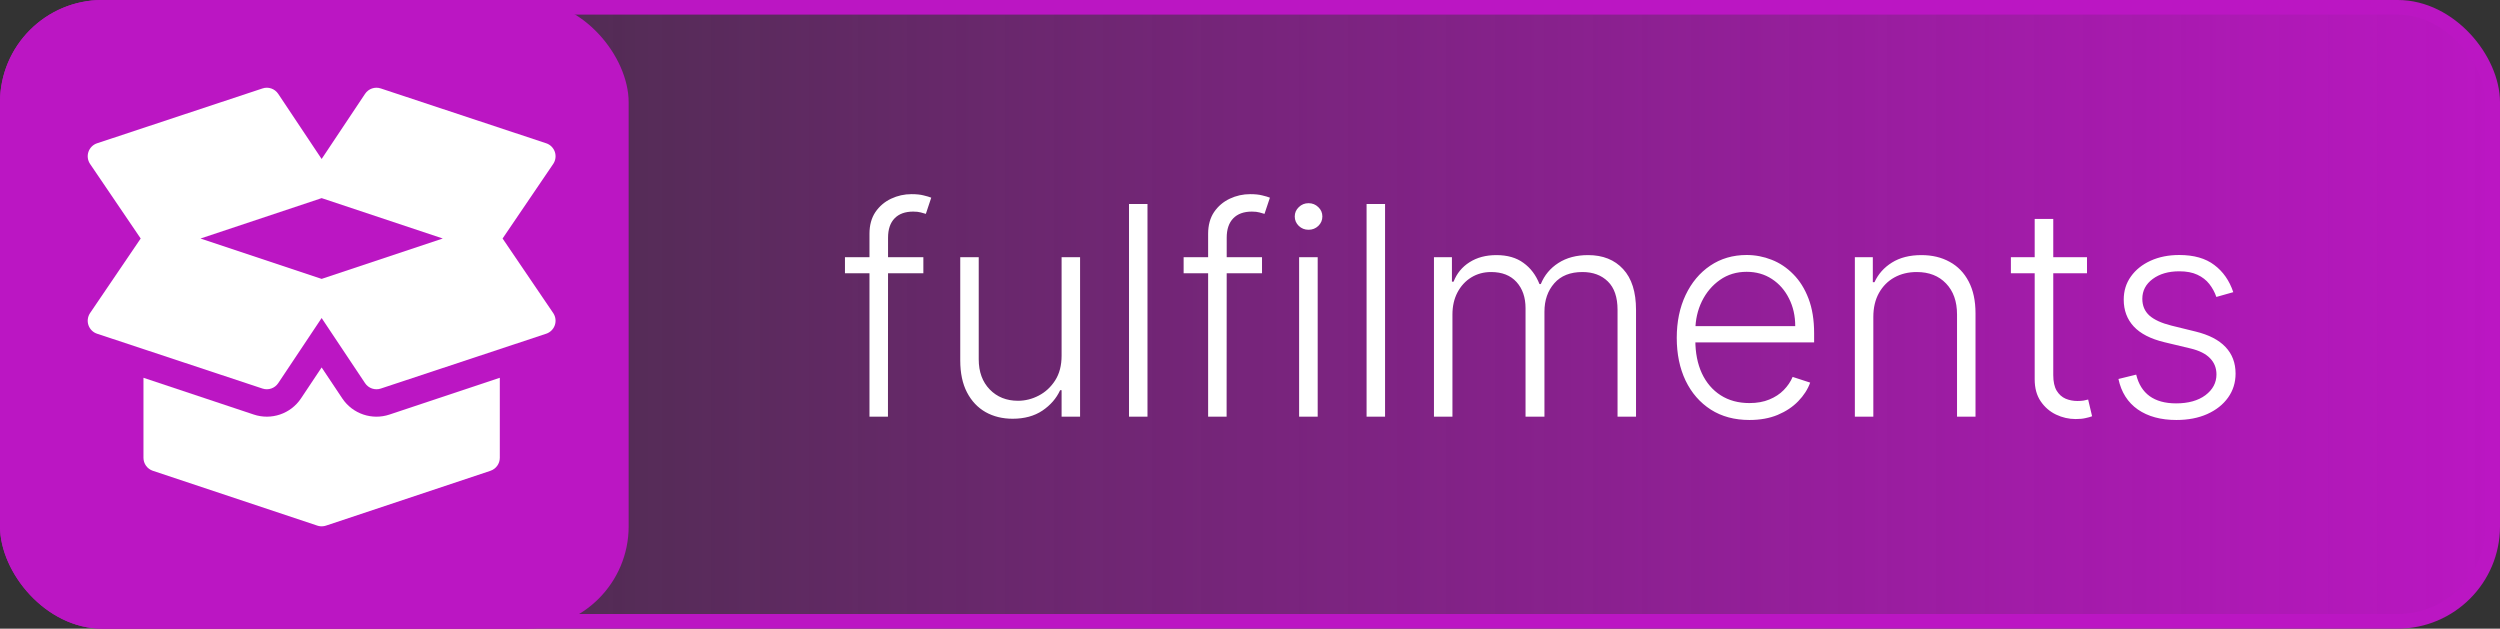
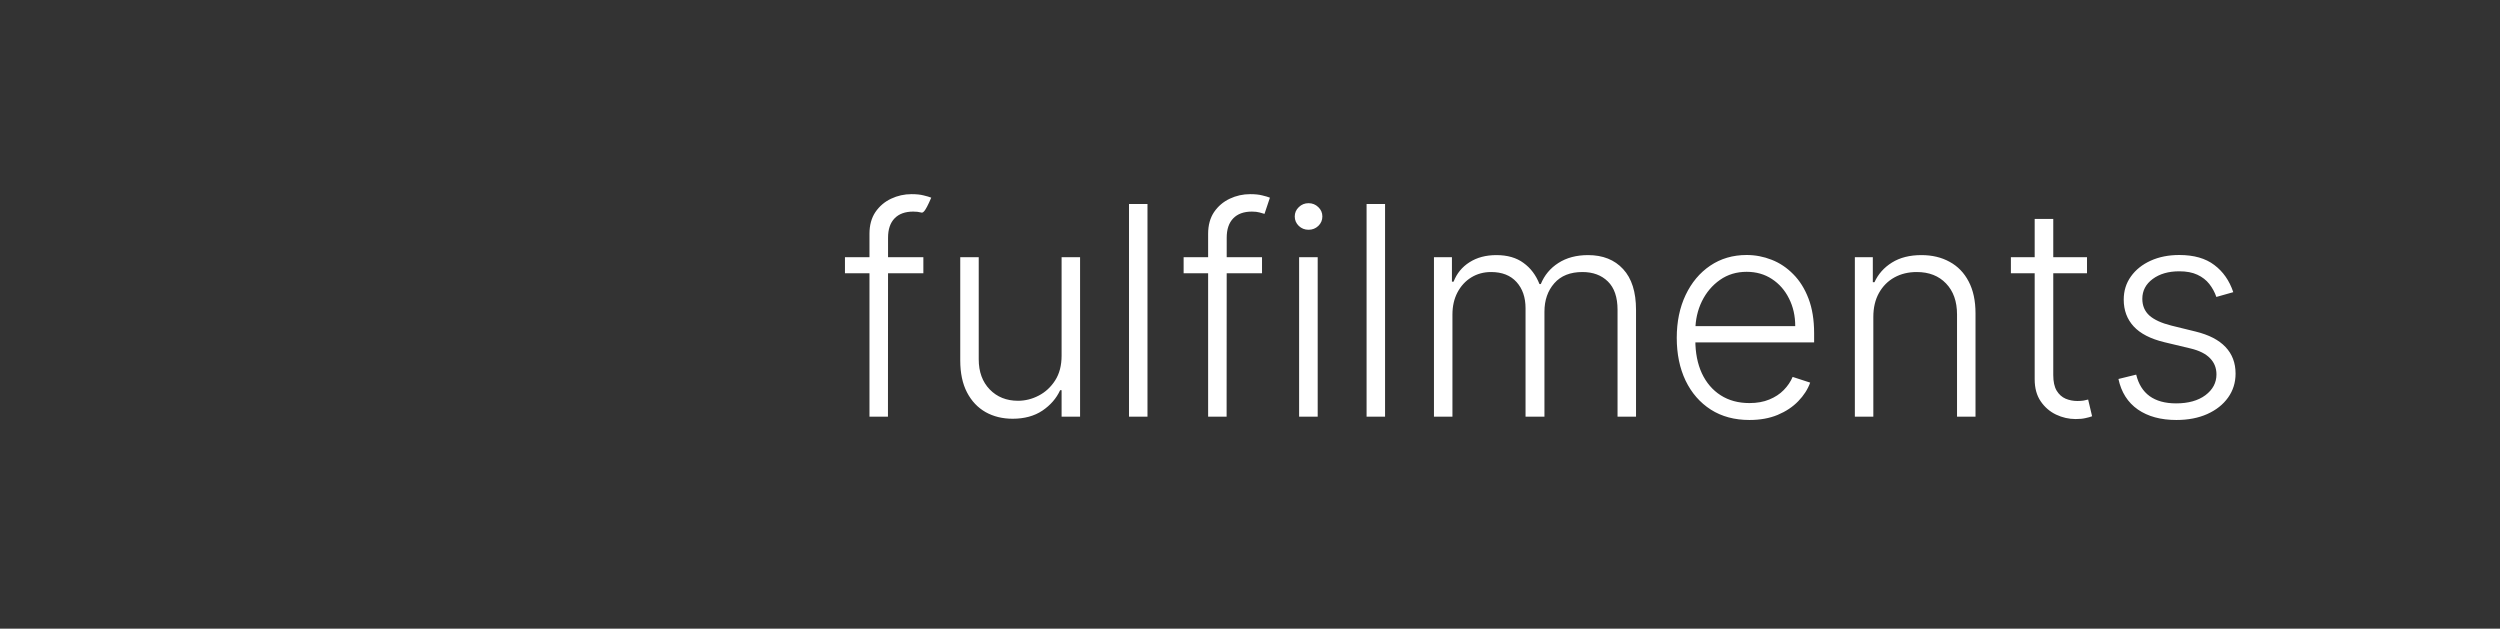
<svg xmlns="http://www.w3.org/2000/svg" width="171" height="43" viewBox="0 0 171 43" fill="none">
  <rect x="0" y="0" width="171" height="43" fill="#333333" stroke="none" />
-   <rect x="0.5" y="0.5" width="170" height="42" rx="6.5" fill="url(#paint0_linear_25_902)" />
-   <rect x="0.5" y="0.5" width="170" height="42" rx="6.5" stroke="#BB16C3" />
-   <rect width="43" height="43" rx="7" fill="#BB16C3" />
-   <path d="M63.158 17.591V18.692H57.795V17.591H63.158ZM59.472 28.5V15.993C59.472 15.406 59.606 14.911 59.876 14.508C60.151 14.106 60.508 13.801 60.949 13.592C61.389 13.384 61.856 13.28 62.348 13.28C62.679 13.28 62.954 13.308 63.172 13.365C63.394 13.417 63.57 13.469 63.697 13.521L63.328 14.629C63.233 14.601 63.117 14.568 62.98 14.53C62.843 14.492 62.67 14.473 62.462 14.473C61.912 14.473 61.489 14.627 61.19 14.935C60.892 15.242 60.743 15.683 60.743 16.256L60.736 28.5H59.472ZM72.613 24.331V17.591H73.877V28.5H72.613V26.689H72.513C72.257 27.248 71.853 27.714 71.299 28.088C70.745 28.457 70.068 28.642 69.267 28.642C68.571 28.642 67.954 28.491 67.414 28.188C66.874 27.88 66.45 27.43 66.142 26.838C65.835 26.246 65.681 25.519 65.681 24.658V17.591H66.945V24.579C66.945 25.432 67.196 26.118 67.698 26.639C68.2 27.155 68.844 27.413 69.63 27.413C70.122 27.413 70.596 27.295 71.05 27.058C71.505 26.822 71.879 26.476 72.172 26.021C72.466 25.562 72.613 24.999 72.613 24.331ZM78.488 13.954V28.5H77.224V13.954H78.488ZM86.322 17.591V18.692H80.96V17.591H86.322ZM82.636 28.5V15.993C82.636 15.406 82.771 14.911 83.04 14.508C83.315 14.106 83.673 13.801 84.113 13.592C84.553 13.384 85.02 13.28 85.512 13.28C85.844 13.28 86.118 13.308 86.336 13.365C86.558 13.417 86.734 13.469 86.862 13.521L86.492 14.629C86.397 14.601 86.281 14.568 86.144 14.53C86.007 14.492 85.834 14.473 85.626 14.473C85.076 14.473 84.653 14.627 84.354 14.935C84.056 15.242 83.907 15.683 83.907 16.256L83.9 28.5H82.636ZM88.859 28.5V17.591H90.13V28.5H88.859ZM89.505 15.716C89.245 15.716 89.022 15.628 88.838 15.453C88.653 15.273 88.561 15.058 88.561 14.807C88.561 14.556 88.653 14.343 88.838 14.168C89.022 13.988 89.245 13.898 89.505 13.898C89.766 13.898 89.988 13.988 90.173 14.168C90.358 14.343 90.45 14.556 90.45 14.807C90.45 15.058 90.358 15.273 90.173 15.453C89.988 15.628 89.766 15.716 89.505 15.716ZM94.738 13.954V28.5H93.474V13.954H94.738ZM98.083 28.5V17.591H99.312V19.267H99.425C99.643 18.704 100.005 18.261 100.512 17.939C101.023 17.612 101.637 17.449 102.352 17.449C103.104 17.449 103.722 17.626 104.205 17.982C104.693 18.332 105.058 18.815 105.299 19.43H105.391C105.638 18.824 106.038 18.344 106.592 17.989C107.15 17.629 107.827 17.449 108.623 17.449C109.636 17.449 110.436 17.768 111.023 18.408C111.611 19.042 111.904 19.97 111.904 21.192V28.5H110.64V21.192C110.64 20.33 110.42 19.684 109.979 19.253C109.539 18.822 108.959 18.607 108.239 18.607C107.406 18.607 106.764 18.862 106.315 19.374C105.865 19.885 105.64 20.534 105.64 21.32V28.5H104.347V21.078C104.347 20.34 104.141 19.743 103.729 19.288C103.317 18.834 102.737 18.607 101.989 18.607C101.487 18.607 101.035 18.73 100.633 18.976C100.235 19.222 99.92 19.565 99.688 20.006C99.461 20.441 99.347 20.943 99.347 21.511V28.5H98.083ZM119.662 28.727C118.644 28.727 117.763 28.491 117.02 28.017C116.276 27.539 115.701 26.878 115.294 26.035C114.891 25.188 114.69 24.213 114.69 23.109C114.69 22.011 114.891 21.035 115.294 20.183C115.701 19.326 116.262 18.656 116.977 18.173C117.697 17.686 118.528 17.442 119.47 17.442C120.062 17.442 120.632 17.551 121.181 17.768C121.731 17.982 122.223 18.311 122.659 18.756C123.099 19.196 123.447 19.752 123.703 20.425C123.958 21.092 124.086 21.883 124.086 22.797V23.422H115.564V22.307H122.794C122.794 21.606 122.652 20.976 122.368 20.418C122.088 19.854 121.698 19.409 121.196 19.082C120.699 18.756 120.123 18.592 119.47 18.592C118.779 18.592 118.17 18.777 117.645 19.146C117.119 19.516 116.707 20.003 116.409 20.609C116.115 21.215 115.966 21.878 115.961 22.598V23.266C115.961 24.132 116.11 24.89 116.409 25.538C116.712 26.182 117.14 26.682 117.694 27.037C118.248 27.392 118.904 27.57 119.662 27.57C120.178 27.57 120.63 27.489 121.018 27.328C121.411 27.167 121.74 26.952 122.005 26.682C122.275 26.407 122.479 26.107 122.616 25.78L123.816 26.171C123.651 26.63 123.378 27.053 123 27.442C122.626 27.83 122.157 28.142 121.593 28.379C121.035 28.611 120.391 28.727 119.662 28.727ZM128.136 21.682V28.5H126.872V17.591H128.101V19.303H128.214C128.47 18.744 128.868 18.296 129.408 17.96C129.952 17.619 130.625 17.449 131.425 17.449C132.159 17.449 132.803 17.603 133.357 17.91C133.915 18.213 134.348 18.661 134.656 19.253C134.969 19.845 135.125 20.572 135.125 21.433V28.5H133.861V21.511C133.861 20.616 133.61 19.909 133.108 19.388C132.611 18.867 131.943 18.607 131.105 18.607C130.532 18.607 130.023 18.73 129.578 18.976C129.133 19.222 128.78 19.577 128.52 20.041C128.264 20.5 128.136 21.047 128.136 21.682ZM142.751 17.591V18.692H137.545V17.591H142.751ZM139.172 14.977H140.443V25.652C140.443 26.107 140.521 26.464 140.677 26.724C140.833 26.98 141.037 27.162 141.288 27.271C141.539 27.375 141.806 27.428 142.091 27.428C142.256 27.428 142.398 27.418 142.517 27.399C142.635 27.375 142.739 27.352 142.829 27.328L143.099 28.472C142.976 28.519 142.824 28.562 142.645 28.599C142.465 28.642 142.242 28.663 141.977 28.663C141.513 28.663 141.065 28.562 140.635 28.358C140.208 28.154 139.858 27.851 139.583 27.449C139.309 27.046 139.172 26.547 139.172 25.95V14.977ZM152.756 19.984L151.599 20.311C151.485 19.984 151.324 19.688 151.116 19.423C150.907 19.158 150.635 18.947 150.299 18.791C149.968 18.635 149.556 18.557 149.063 18.557C148.325 18.557 147.719 18.732 147.245 19.082C146.772 19.433 146.535 19.885 146.535 20.439C146.535 20.908 146.696 21.289 147.018 21.582C147.344 21.871 147.846 22.101 148.523 22.271L150.171 22.676C151.085 22.899 151.769 23.251 152.224 23.734C152.683 24.217 152.913 24.823 152.913 25.553C152.913 26.168 152.742 26.715 152.401 27.193C152.06 27.671 151.585 28.048 150.974 28.322C150.368 28.592 149.665 28.727 148.864 28.727C147.799 28.727 146.921 28.488 146.229 28.01C145.538 27.527 145.095 26.831 144.901 25.922L146.116 25.624C146.272 26.272 146.577 26.762 147.032 27.094C147.491 27.425 148.095 27.591 148.843 27.591C149.681 27.591 150.351 27.404 150.853 27.03C151.355 26.651 151.606 26.178 151.606 25.609C151.606 25.169 151.459 24.8 151.165 24.501C150.872 24.198 150.427 23.976 149.83 23.834L148.048 23.408C147.101 23.18 146.4 22.82 145.945 22.328C145.491 21.836 145.263 21.225 145.263 20.496C145.263 19.894 145.427 19.366 145.754 18.912C146.08 18.453 146.53 18.093 147.103 17.832C147.676 17.572 148.329 17.442 149.063 17.442C150.062 17.442 150.86 17.669 151.457 18.124C152.058 18.573 152.491 19.194 152.756 19.984Z" fill="white" />
+   <path d="M63.158 17.591V18.692H57.795V17.591H63.158ZM59.472 28.5V15.993C59.472 15.406 59.606 14.911 59.876 14.508C60.151 14.106 60.508 13.801 60.949 13.592C61.389 13.384 61.856 13.28 62.348 13.28C62.679 13.28 62.954 13.308 63.172 13.365C63.394 13.417 63.57 13.469 63.697 13.521C63.233 14.601 63.117 14.568 62.98 14.53C62.843 14.492 62.67 14.473 62.462 14.473C61.912 14.473 61.489 14.627 61.19 14.935C60.892 15.242 60.743 15.683 60.743 16.256L60.736 28.5H59.472ZM72.613 24.331V17.591H73.877V28.5H72.613V26.689H72.513C72.257 27.248 71.853 27.714 71.299 28.088C70.745 28.457 70.068 28.642 69.267 28.642C68.571 28.642 67.954 28.491 67.414 28.188C66.874 27.88 66.45 27.43 66.142 26.838C65.835 26.246 65.681 25.519 65.681 24.658V17.591H66.945V24.579C66.945 25.432 67.196 26.118 67.698 26.639C68.2 27.155 68.844 27.413 69.63 27.413C70.122 27.413 70.596 27.295 71.05 27.058C71.505 26.822 71.879 26.476 72.172 26.021C72.466 25.562 72.613 24.999 72.613 24.331ZM78.488 13.954V28.5H77.224V13.954H78.488ZM86.322 17.591V18.692H80.96V17.591H86.322ZM82.636 28.5V15.993C82.636 15.406 82.771 14.911 83.04 14.508C83.315 14.106 83.673 13.801 84.113 13.592C84.553 13.384 85.02 13.28 85.512 13.28C85.844 13.28 86.118 13.308 86.336 13.365C86.558 13.417 86.734 13.469 86.862 13.521L86.492 14.629C86.397 14.601 86.281 14.568 86.144 14.53C86.007 14.492 85.834 14.473 85.626 14.473C85.076 14.473 84.653 14.627 84.354 14.935C84.056 15.242 83.907 15.683 83.907 16.256L83.9 28.5H82.636ZM88.859 28.5V17.591H90.13V28.5H88.859ZM89.505 15.716C89.245 15.716 89.022 15.628 88.838 15.453C88.653 15.273 88.561 15.058 88.561 14.807C88.561 14.556 88.653 14.343 88.838 14.168C89.022 13.988 89.245 13.898 89.505 13.898C89.766 13.898 89.988 13.988 90.173 14.168C90.358 14.343 90.45 14.556 90.45 14.807C90.45 15.058 90.358 15.273 90.173 15.453C89.988 15.628 89.766 15.716 89.505 15.716ZM94.738 13.954V28.5H93.474V13.954H94.738ZM98.083 28.5V17.591H99.312V19.267H99.425C99.643 18.704 100.005 18.261 100.512 17.939C101.023 17.612 101.637 17.449 102.352 17.449C103.104 17.449 103.722 17.626 104.205 17.982C104.693 18.332 105.058 18.815 105.299 19.43H105.391C105.638 18.824 106.038 18.344 106.592 17.989C107.15 17.629 107.827 17.449 108.623 17.449C109.636 17.449 110.436 17.768 111.023 18.408C111.611 19.042 111.904 19.97 111.904 21.192V28.5H110.64V21.192C110.64 20.33 110.42 19.684 109.979 19.253C109.539 18.822 108.959 18.607 108.239 18.607C107.406 18.607 106.764 18.862 106.315 19.374C105.865 19.885 105.64 20.534 105.64 21.32V28.5H104.347V21.078C104.347 20.34 104.141 19.743 103.729 19.288C103.317 18.834 102.737 18.607 101.989 18.607C101.487 18.607 101.035 18.73 100.633 18.976C100.235 19.222 99.92 19.565 99.688 20.006C99.461 20.441 99.347 20.943 99.347 21.511V28.5H98.083ZM119.662 28.727C118.644 28.727 117.763 28.491 117.02 28.017C116.276 27.539 115.701 26.878 115.294 26.035C114.891 25.188 114.69 24.213 114.69 23.109C114.69 22.011 114.891 21.035 115.294 20.183C115.701 19.326 116.262 18.656 116.977 18.173C117.697 17.686 118.528 17.442 119.47 17.442C120.062 17.442 120.632 17.551 121.181 17.768C121.731 17.982 122.223 18.311 122.659 18.756C123.099 19.196 123.447 19.752 123.703 20.425C123.958 21.092 124.086 21.883 124.086 22.797V23.422H115.564V22.307H122.794C122.794 21.606 122.652 20.976 122.368 20.418C122.088 19.854 121.698 19.409 121.196 19.082C120.699 18.756 120.123 18.592 119.47 18.592C118.779 18.592 118.17 18.777 117.645 19.146C117.119 19.516 116.707 20.003 116.409 20.609C116.115 21.215 115.966 21.878 115.961 22.598V23.266C115.961 24.132 116.11 24.89 116.409 25.538C116.712 26.182 117.14 26.682 117.694 27.037C118.248 27.392 118.904 27.57 119.662 27.57C120.178 27.57 120.63 27.489 121.018 27.328C121.411 27.167 121.74 26.952 122.005 26.682C122.275 26.407 122.479 26.107 122.616 25.78L123.816 26.171C123.651 26.63 123.378 27.053 123 27.442C122.626 27.83 122.157 28.142 121.593 28.379C121.035 28.611 120.391 28.727 119.662 28.727ZM128.136 21.682V28.5H126.872V17.591H128.101V19.303H128.214C128.47 18.744 128.868 18.296 129.408 17.96C129.952 17.619 130.625 17.449 131.425 17.449C132.159 17.449 132.803 17.603 133.357 17.91C133.915 18.213 134.348 18.661 134.656 19.253C134.969 19.845 135.125 20.572 135.125 21.433V28.5H133.861V21.511C133.861 20.616 133.61 19.909 133.108 19.388C132.611 18.867 131.943 18.607 131.105 18.607C130.532 18.607 130.023 18.73 129.578 18.976C129.133 19.222 128.78 19.577 128.52 20.041C128.264 20.5 128.136 21.047 128.136 21.682ZM142.751 17.591V18.692H137.545V17.591H142.751ZM139.172 14.977H140.443V25.652C140.443 26.107 140.521 26.464 140.677 26.724C140.833 26.98 141.037 27.162 141.288 27.271C141.539 27.375 141.806 27.428 142.091 27.428C142.256 27.428 142.398 27.418 142.517 27.399C142.635 27.375 142.739 27.352 142.829 27.328L143.099 28.472C142.976 28.519 142.824 28.562 142.645 28.599C142.465 28.642 142.242 28.663 141.977 28.663C141.513 28.663 141.065 28.562 140.635 28.358C140.208 28.154 139.858 27.851 139.583 27.449C139.309 27.046 139.172 26.547 139.172 25.95V14.977ZM152.756 19.984L151.599 20.311C151.485 19.984 151.324 19.688 151.116 19.423C150.907 19.158 150.635 18.947 150.299 18.791C149.968 18.635 149.556 18.557 149.063 18.557C148.325 18.557 147.719 18.732 147.245 19.082C146.772 19.433 146.535 19.885 146.535 20.439C146.535 20.908 146.696 21.289 147.018 21.582C147.344 21.871 147.846 22.101 148.523 22.271L150.171 22.676C151.085 22.899 151.769 23.251 152.224 23.734C152.683 24.217 152.913 24.823 152.913 25.553C152.913 26.168 152.742 26.715 152.401 27.193C152.06 27.671 151.585 28.048 150.974 28.322C150.368 28.592 149.665 28.727 148.864 28.727C147.799 28.727 146.921 28.488 146.229 28.01C145.538 27.527 145.095 26.831 144.901 25.922L146.116 25.624C146.272 26.272 146.577 26.762 147.032 27.094C147.491 27.425 148.095 27.591 148.843 27.591C149.681 27.591 150.351 27.404 150.853 27.03C151.355 26.651 151.606 26.178 151.606 25.609C151.606 25.169 151.459 24.8 151.165 24.501C150.872 24.198 150.427 23.976 149.83 23.834L148.048 23.408C147.101 23.18 146.4 22.82 145.945 22.328C145.491 21.836 145.263 21.225 145.263 20.496C145.263 19.894 145.427 19.366 145.754 18.912C146.08 18.453 146.53 18.093 147.103 17.832C147.676 17.572 148.329 17.442 149.063 17.442C150.062 17.442 150.86 17.669 151.457 18.124C152.058 18.573 152.491 19.194 152.756 19.984Z" fill="white" />
  <g clip-path="url(#clip0_25_902)">
-     <path d="M37.843 21.418L34.377 16.313L37.843 11.209C38.005 10.965 38.044 10.661 37.95 10.385C37.854 10.108 37.636 9.891 37.359 9.8L26.047 6.05C25.642 5.914 25.204 6.067 24.97 6.419L22 10.874L19.03 6.419C18.794 6.066 18.352 5.913 17.953 6.05L6.641 9.8C6.364 9.891 6.146 10.108 6.05 10.385C5.956 10.661 5.995 10.965 6.158 11.209L9.623 16.314L6.158 21.418C5.996 21.662 5.956 21.966 6.05 22.242C6.146 22.519 6.364 22.736 6.641 22.827L17.953 26.577C18.352 26.711 18.794 26.561 19.03 26.208L22 21.753L24.97 26.208C25.206 26.562 25.649 26.711 26.047 26.577L37.359 22.827C37.636 22.735 37.854 22.519 37.95 22.242C38.044 21.966 38.005 21.662 37.843 21.418ZM22 19.076L13.714 16.314L22 13.552L30.286 16.314L22 19.076Z" fill="white" />
    <path d="M26.64 28.356C25.46 28.752 24.126 28.322 23.41 27.248L22 25.133L20.59 27.248C19.876 28.32 18.543 28.753 17.356 28.354L9.813 25.84V31.313C9.813 31.716 10.071 32.074 10.454 32.202L21.698 35.95C21.732 35.962 21.766 35.971 21.799 35.978C21.799 35.978 21.8 35.978 21.8 35.979H21.801C21.867 35.993 21.934 36 22 36C22.071 36 22.14 35.992 22.21 35.976C22.241 35.969 22.271 35.961 22.301 35.951L33.547 32.202C33.929 32.074 34.187 31.716 34.187 31.313V25.84L26.64 28.356Z" fill="white" />
  </g>
  <defs>
    <linearGradient id="paint0_linear_25_902" x1="0" y1="21.5" x2="171" y2="21.5" gradientUnits="userSpaceOnUse">
      <stop stop-color="#BB16C3" stop-opacity="0" />
      <stop offset="1" stop-color="#BB16C3" />
    </linearGradient>
    <clipPath id="clip0_25_902">
-       <rect width="36" height="36" fill="white" transform="translate(4 4)" />
-     </clipPath>
+       </clipPath>
  </defs>
</svg>